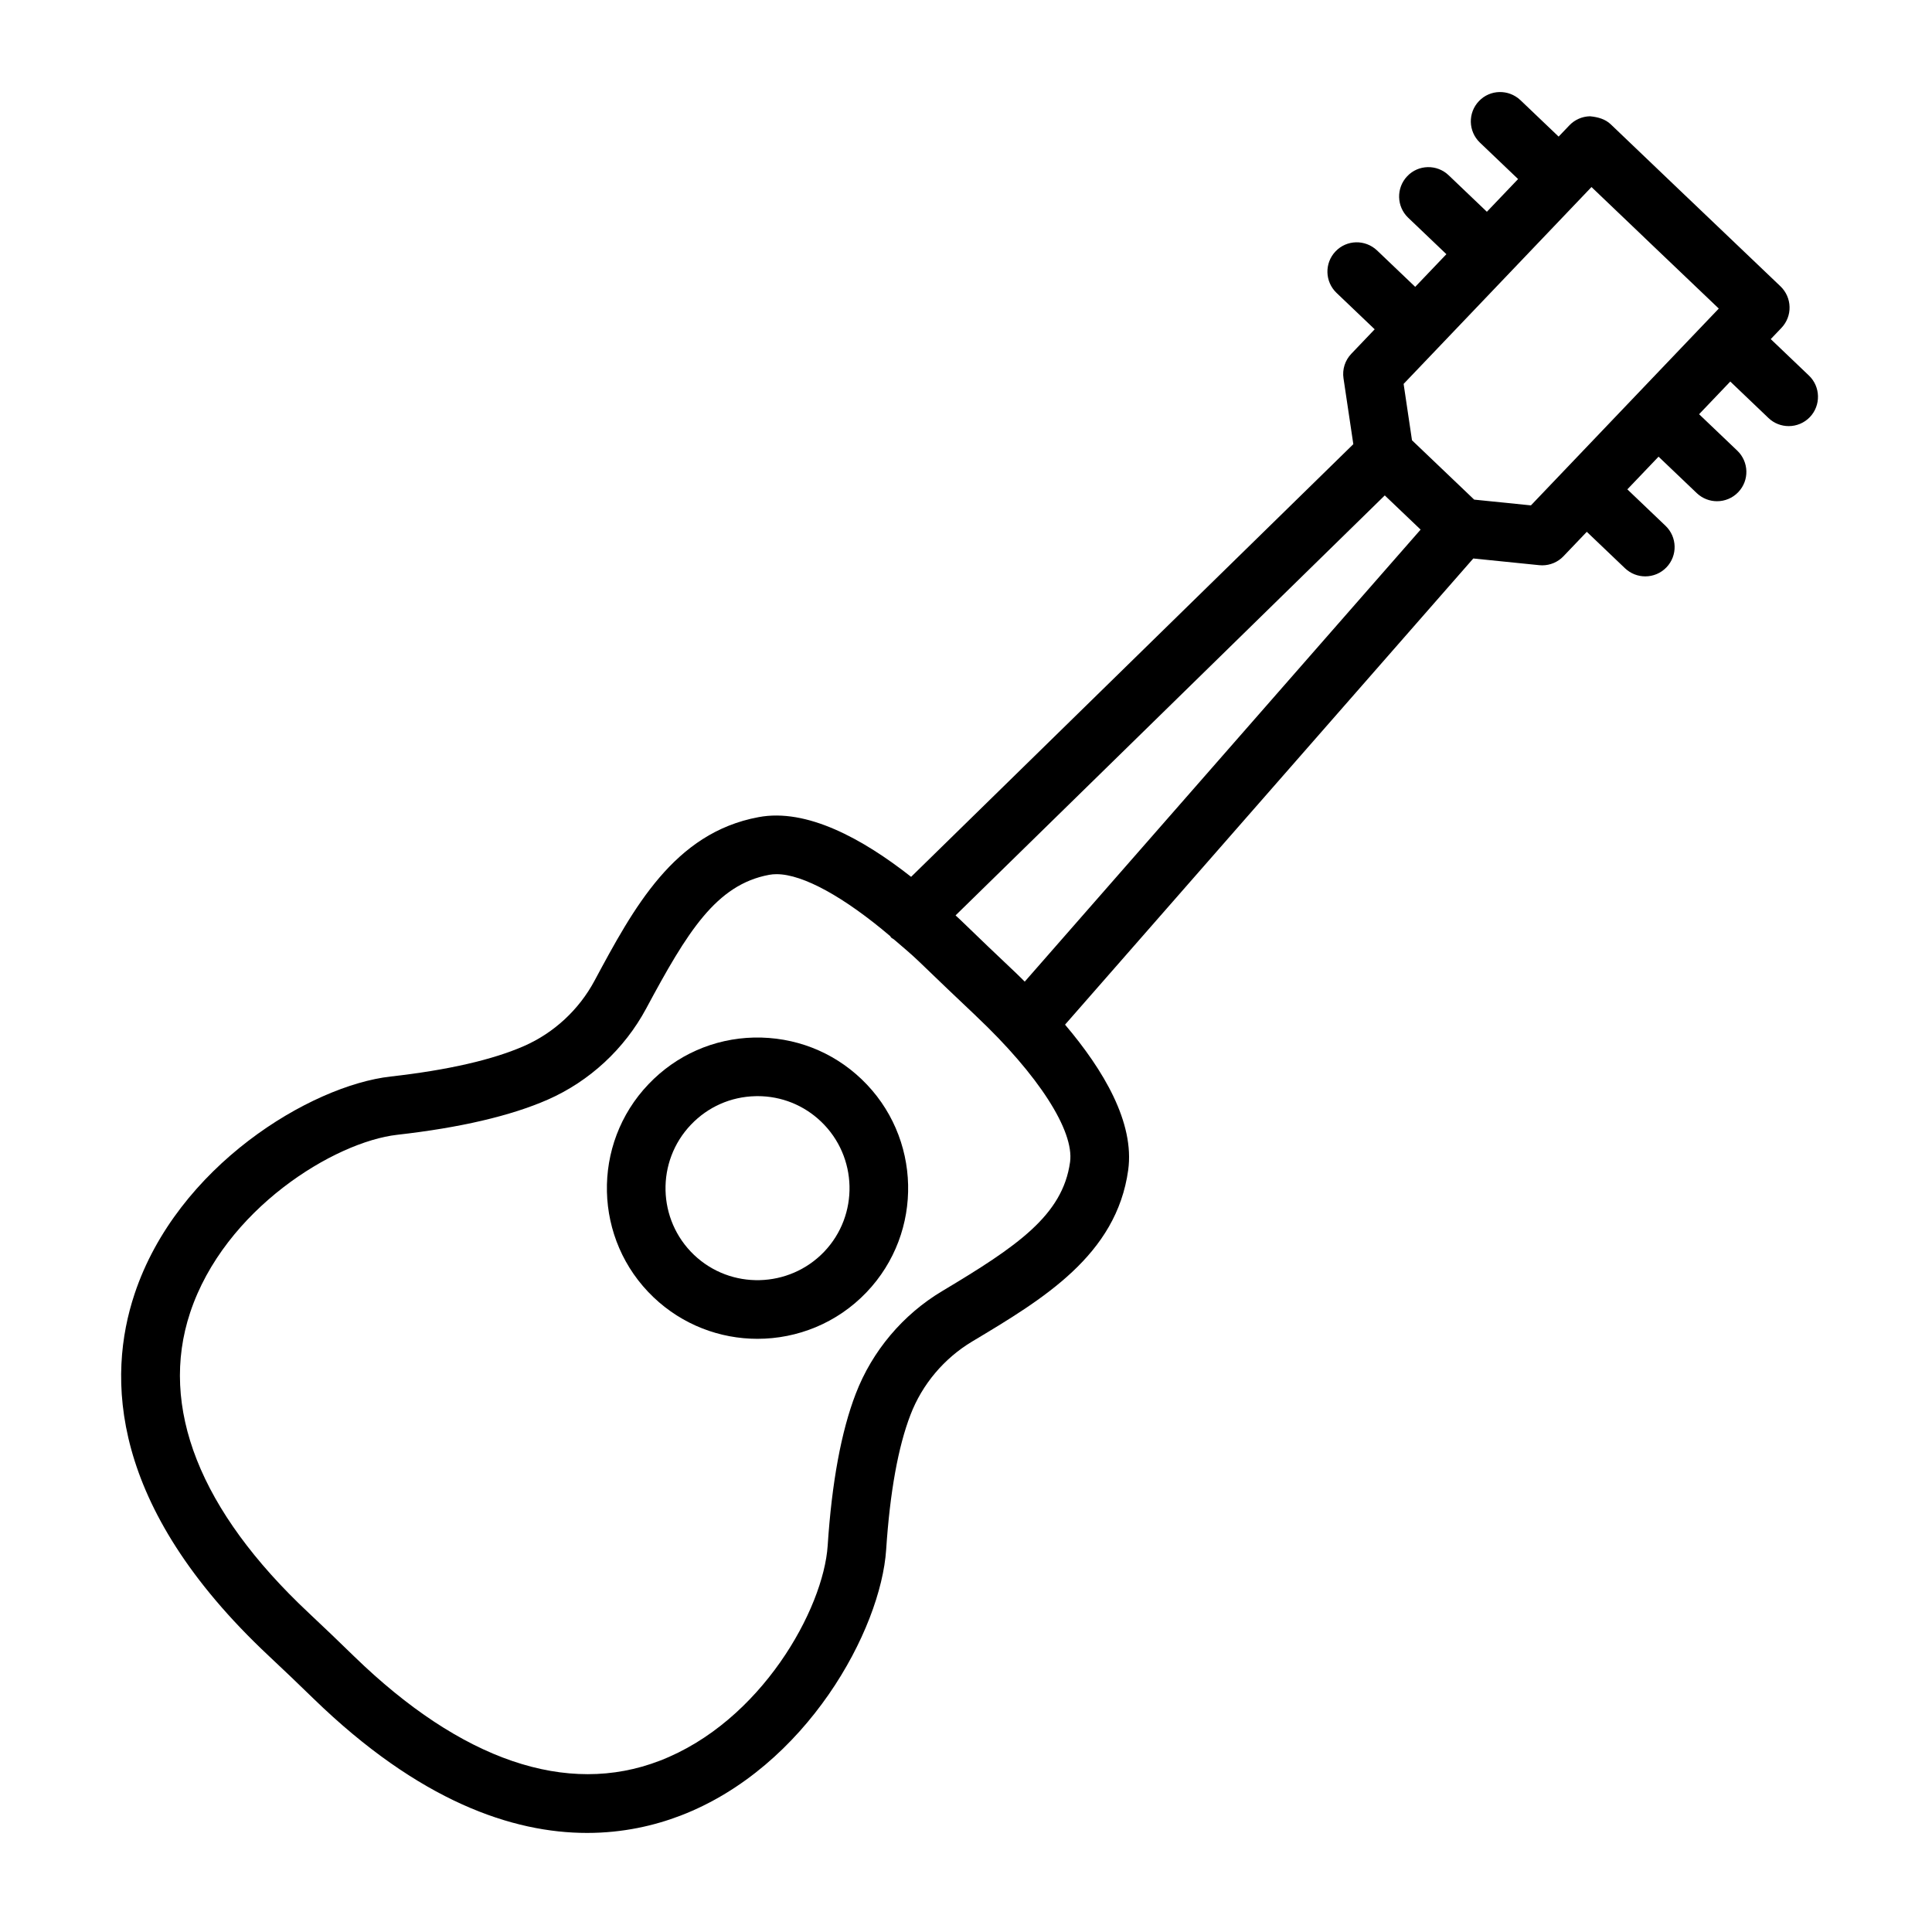
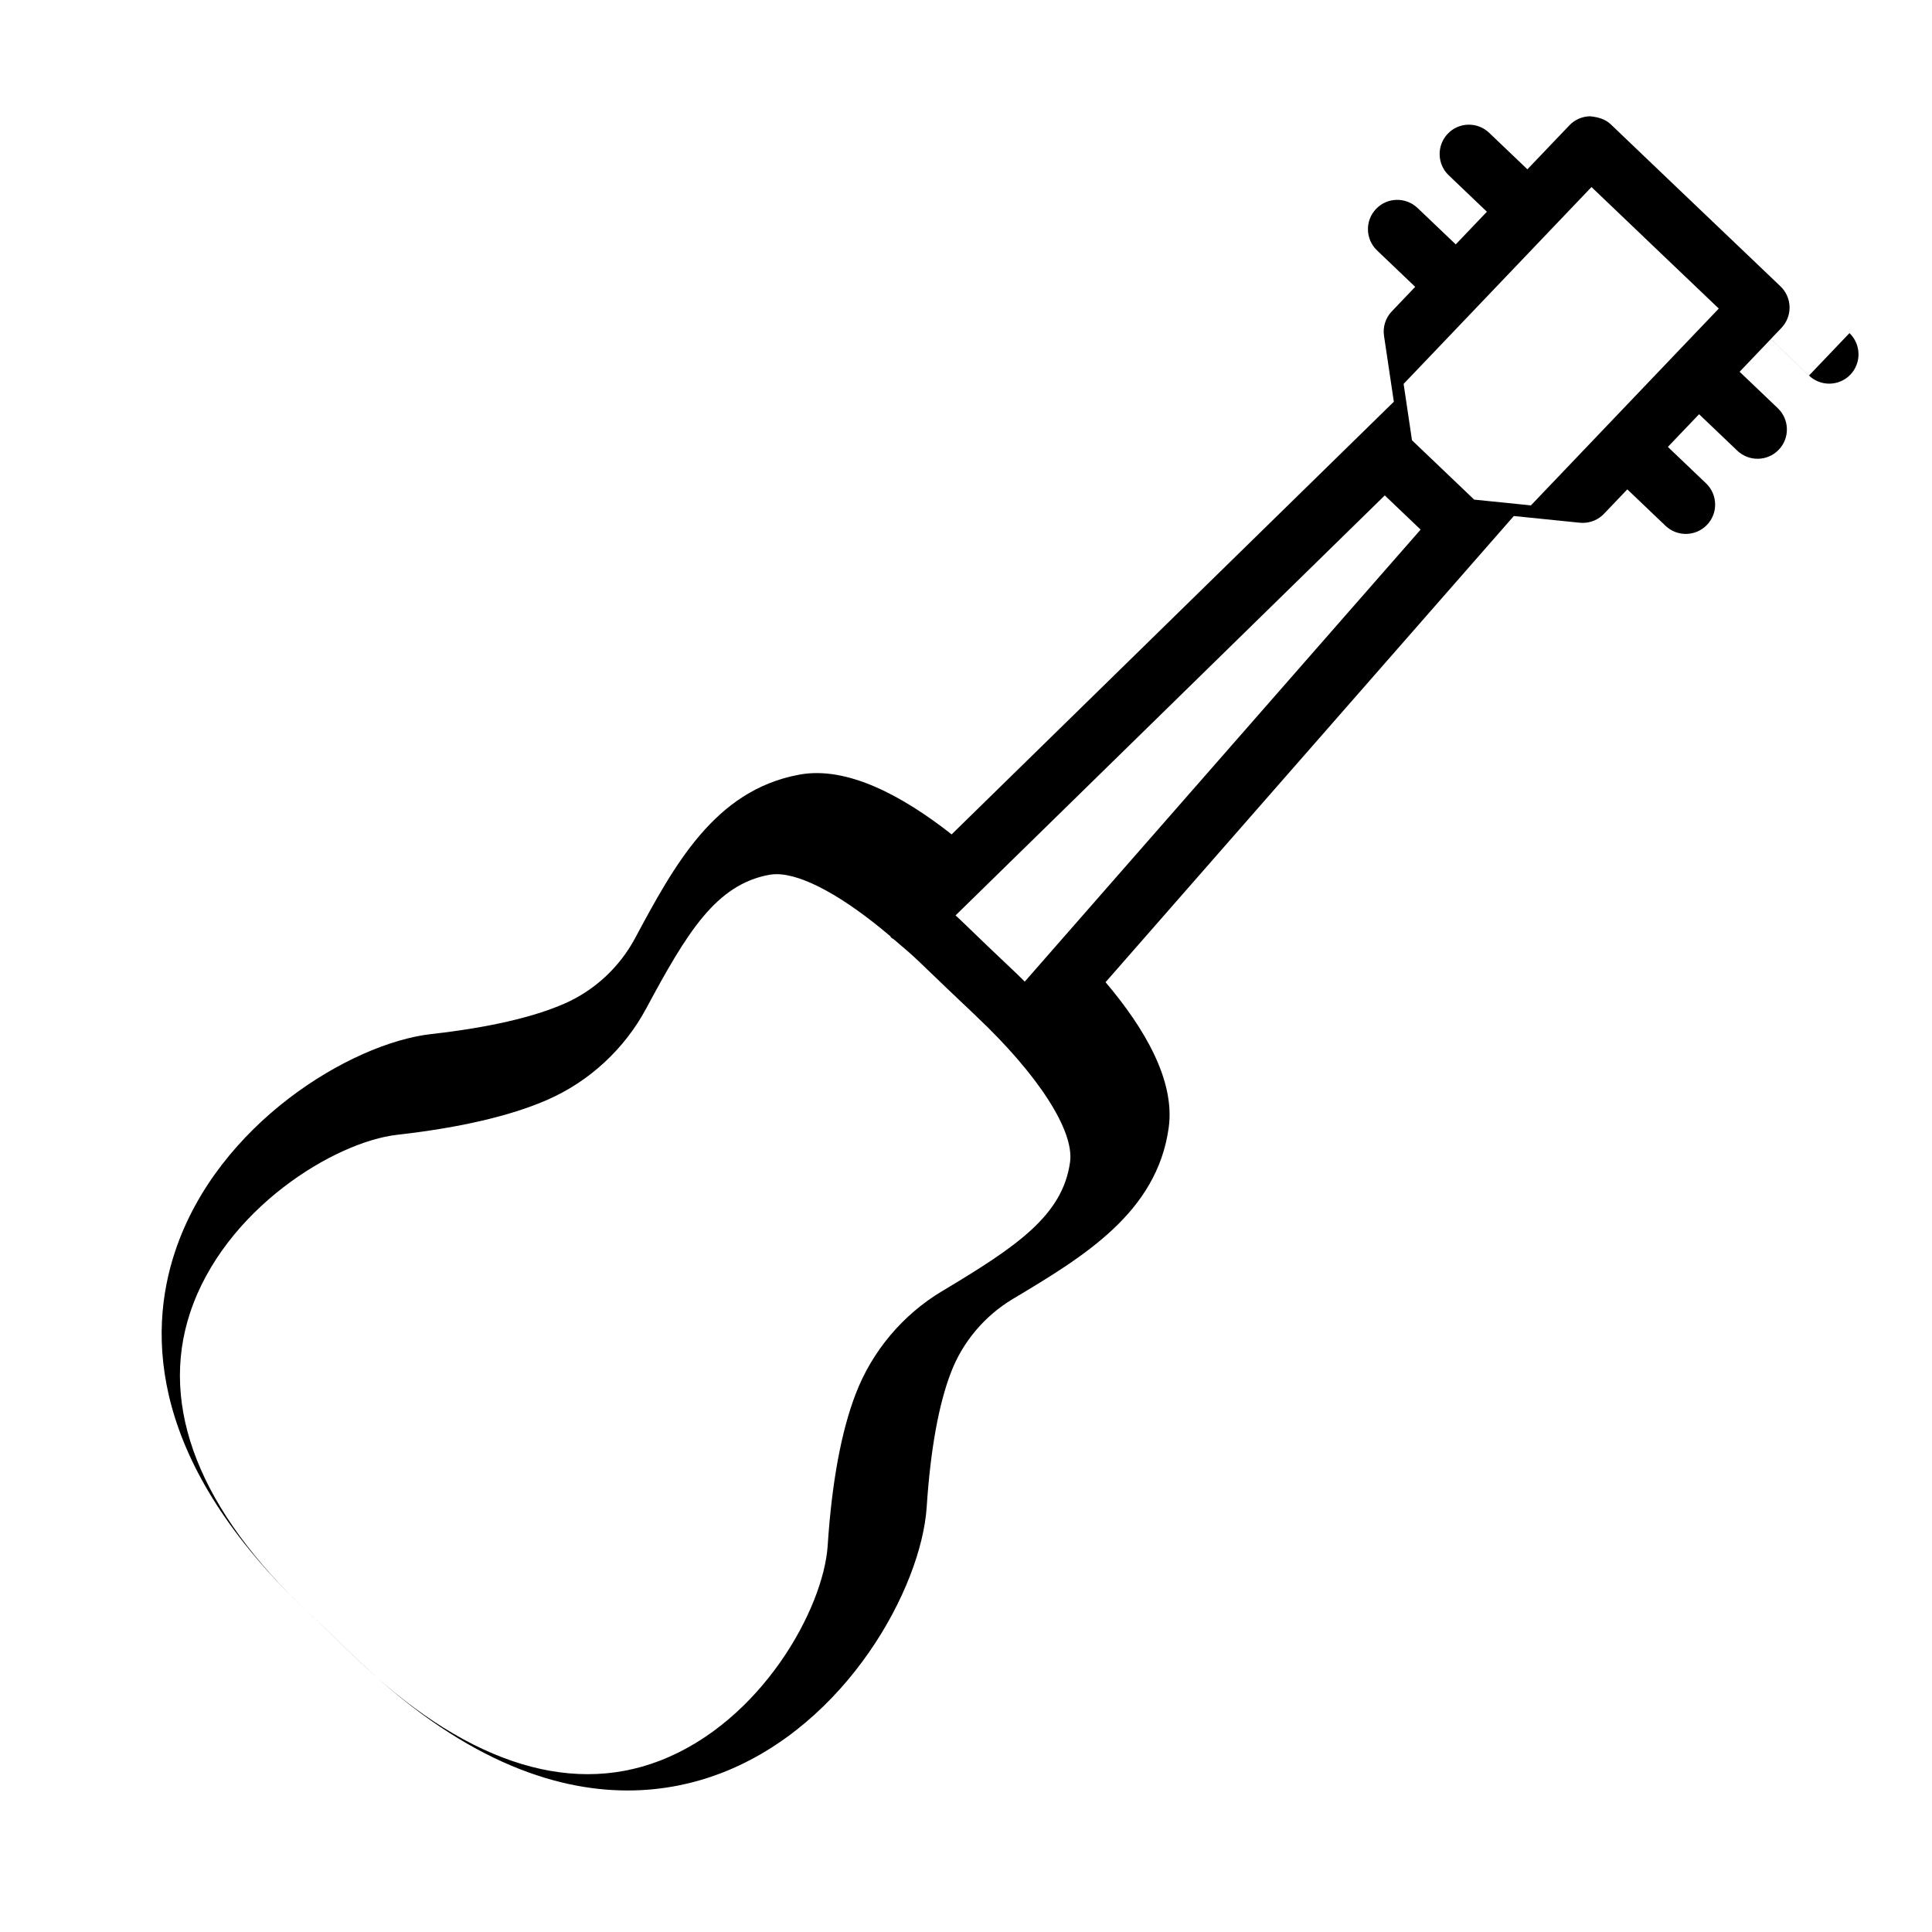
<svg xmlns="http://www.w3.org/2000/svg" fill="#000000" width="800px" height="800px" version="1.1" viewBox="144 144 512 512">
  <g>
-     <path d="m343.82 418.96c-10.664 0.246-20.598 4.641-27.949 12.352-15.215 15.918-14.629 41.27 1.309 56.465 7.723 7.363 17.645 11.023 27.559 11.023 10.539 0 21.07-4.137 28.898-12.332 15.207-15.918 14.621-41.25-1.309-56.465-7.719-7.383-17.824-11.25-28.508-11.043zm18.586 56.77c-9.297 9.695-24.77 10.094-34.496 0.816-9.734-9.297-10.094-24.762-0.797-34.496 4.496-4.723 10.559-7.398 17.066-7.551 0.199 0 0.391-0.012 0.59-0.012 6.301 0 12.258 2.383 16.82 6.746 9.734 9.301 10.094 24.781 0.816 34.496z" />
-     <path d="m623.39 243.53-10.125-9.664 2.84-2.977c1.422-1.5 2.203-3.492 2.144-5.551-0.039-2.059-0.91-4.023-2.391-5.445l-25.219-24.062c-0.008-0.008-0.02-0.012-0.027-0.02l-19.723-18.844c-1.48-1.422-3.434-1.953-5.539-2.152-2.07 0.047-4.023 0.91-5.445 2.398l-2.852 2.988-10.129-9.664c-3.148-2.961-8.047-2.836-10.984 0.254-2.981 3.113-2.848 8.027 0.246 10.996l10.125 9.664-8.273 8.668-10.125-9.668c-3.094-2.969-8.047-2.867-10.984 0.246-2.961 3.113-2.848 8.027 0.246 10.996l10.133 9.668-8.262 8.656-10.125-9.66c-3.133-2.949-8.027-2.848-10.984 0.254-2.981 3.113-2.848 8.027 0.246 10.996l10.121 9.66-6.191 6.488c-1.668 1.734-2.43 4.144-2.07 6.516l2.602 17.438-117.19 114.66c-12.832-10.094-27.695-18.238-40.441-15.816-22.418 4.156-33.117 24.086-43.469 43.363-4.109 7.664-10.738 13.805-18.641 17.277-8.367 3.672-20.266 6.394-35.367 8.094-21.223 2.391-56.629 23.754-67.887 57.66-7.231 21.746-6.926 56.012 35.508 95.816 3.992 3.738 7.949 7.516 11.879 11.348 28.129 27.324 52.863 35.633 72.547 35.633 9.516 0 17.844-1.934 24.816-4.609 33.348-12.828 53.051-49.199 54.445-70.508 1.004-15.199 3.168-27.207 6.449-35.707 3.102-8.082 8.918-14.969 16.375-19.43 18.773-11.23 38.203-22.863 41.316-45.422 1.727-12.555-6.512-26.469-16.738-38.527l108.19-123.54 17.496 1.777c0.246 0.027 0.512 0.039 0.777 0.039 2.106 0 4.156-0.863 5.617-2.398l6.191-6.484 10.129 9.664c1.52 1.434 3.434 2.144 5.371 2.144 2.047 0 4.098-0.809 5.617-2.398 2.981-3.113 2.848-8.027-0.246-10.996l-10.125-9.664 8.27-8.664 10.129 9.664c1.52 1.434 3.434 2.144 5.371 2.144 2.051 0 4.098-0.809 5.617-2.398 2.981-3.113 2.848-8.027-0.246-10.996l-10.129-9.664 8.266-8.66 10.117 9.66c1.5 1.441 3.434 2.152 5.371 2.152 2.047 0 4.098-0.809 5.617-2.398 2.949-3.113 2.836-8.027-0.254-10.996zm-112.41 31.762 4.356 4.156 5.141 4.902-104.91 119.79c-0.746-0.727-1.5-1.504-2.238-2.199-4.988-4.707-9.941-9.441-14.875-14.223-0.387-0.371-0.824-0.754-1.219-1.129zm-117.29 210.86c-10.418 6.223-18.555 15.879-22.902 27.191-3.844 9.961-6.348 23.508-7.445 40.262-1.102 16.734-17.59 46.656-44.523 57.016-24.59 9.488-52.598-0.113-80.953-27.645-3.984-3.891-8.016-7.742-12.078-11.555-28.84-27.039-39.703-54.57-31.395-79.578 9.09-27.379 38.223-45.234 54.883-47.113 16.648-1.879 30.062-5.008 39.875-9.309 11.07-4.867 20.34-13.445 26.09-24.152 10.902-20.312 18.539-32.824 32.598-35.434 0.617-0.113 1.262-0.172 1.953-0.172 7.055 0 18.027 6.152 30.117 16.414 0.098 0.109 0.129 0.254 0.23 0.359 0.219 0.219 0.504 0.309 0.738 0.5 2.246 1.938 4.461 3.746 6.766 5.973 4.981 4.809 9.98 9.582 15.02 14.336v0.012c16.508 15.578 26.051 30.395 24.914 38.688-1.953 14.152-14.098 22.367-33.887 34.207zm156.02-208.22-15.039-1.527-16.48-15.727-2.219-14.938 8.938-9.363 37.984-39.805c0.004-0.004 0.012-0.008 0.02-0.012 0.004-0.008 0.008-0.012 0.012-0.02l2.832-2.973 14.117 13.48c0.008 0.008 0.012 0.02 0.02 0.027l19.602 18.699-2.812 2.945c-0.012 0.012-0.023 0.012-0.035 0.023-0.012 0.012-0.012 0.023-0.023 0.035z" />
+     <path d="m623.39 243.53-10.125-9.664 2.84-2.977c1.422-1.5 2.203-3.492 2.144-5.551-0.039-2.059-0.91-4.023-2.391-5.445l-25.219-24.062c-0.008-0.008-0.02-0.012-0.027-0.02l-19.723-18.844c-1.48-1.422-3.434-1.953-5.539-2.152-2.07 0.047-4.023 0.91-5.445 2.398l-2.852 2.988-10.129-9.664l10.125 9.664-8.273 8.668-10.125-9.668c-3.094-2.969-8.047-2.867-10.984 0.246-2.961 3.113-2.848 8.027 0.246 10.996l10.133 9.668-8.262 8.656-10.125-9.66c-3.133-2.949-8.027-2.848-10.984 0.254-2.981 3.113-2.848 8.027 0.246 10.996l10.121 9.66-6.191 6.488c-1.668 1.734-2.43 4.144-2.07 6.516l2.602 17.438-117.19 114.66c-12.832-10.094-27.695-18.238-40.441-15.816-22.418 4.156-33.117 24.086-43.469 43.363-4.109 7.664-10.738 13.805-18.641 17.277-8.367 3.672-20.266 6.394-35.367 8.094-21.223 2.391-56.629 23.754-67.887 57.66-7.231 21.746-6.926 56.012 35.508 95.816 3.992 3.738 7.949 7.516 11.879 11.348 28.129 27.324 52.863 35.633 72.547 35.633 9.516 0 17.844-1.934 24.816-4.609 33.348-12.828 53.051-49.199 54.445-70.508 1.004-15.199 3.168-27.207 6.449-35.707 3.102-8.082 8.918-14.969 16.375-19.43 18.773-11.23 38.203-22.863 41.316-45.422 1.727-12.555-6.512-26.469-16.738-38.527l108.19-123.54 17.496 1.777c0.246 0.027 0.512 0.039 0.777 0.039 2.106 0 4.156-0.863 5.617-2.398l6.191-6.484 10.129 9.664c1.52 1.434 3.434 2.144 5.371 2.144 2.047 0 4.098-0.809 5.617-2.398 2.981-3.113 2.848-8.027-0.246-10.996l-10.125-9.664 8.27-8.664 10.129 9.664c1.52 1.434 3.434 2.144 5.371 2.144 2.051 0 4.098-0.809 5.617-2.398 2.981-3.113 2.848-8.027-0.246-10.996l-10.129-9.664 8.266-8.66 10.117 9.66c1.5 1.441 3.434 2.152 5.371 2.152 2.047 0 4.098-0.809 5.617-2.398 2.949-3.113 2.836-8.027-0.254-10.996zm-112.41 31.762 4.356 4.156 5.141 4.902-104.91 119.79c-0.746-0.727-1.5-1.504-2.238-2.199-4.988-4.707-9.941-9.441-14.875-14.223-0.387-0.371-0.824-0.754-1.219-1.129zm-117.29 210.86c-10.418 6.223-18.555 15.879-22.902 27.191-3.844 9.961-6.348 23.508-7.445 40.262-1.102 16.734-17.59 46.656-44.523 57.016-24.59 9.488-52.598-0.113-80.953-27.645-3.984-3.891-8.016-7.742-12.078-11.555-28.84-27.039-39.703-54.57-31.395-79.578 9.09-27.379 38.223-45.234 54.883-47.113 16.648-1.879 30.062-5.008 39.875-9.309 11.07-4.867 20.34-13.445 26.09-24.152 10.902-20.312 18.539-32.824 32.598-35.434 0.617-0.113 1.262-0.172 1.953-0.172 7.055 0 18.027 6.152 30.117 16.414 0.098 0.109 0.129 0.254 0.23 0.359 0.219 0.219 0.504 0.309 0.738 0.5 2.246 1.938 4.461 3.746 6.766 5.973 4.981 4.809 9.98 9.582 15.02 14.336v0.012c16.508 15.578 26.051 30.395 24.914 38.688-1.953 14.152-14.098 22.367-33.887 34.207zm156.02-208.22-15.039-1.527-16.48-15.727-2.219-14.938 8.938-9.363 37.984-39.805c0.004-0.004 0.012-0.008 0.02-0.012 0.004-0.008 0.008-0.012 0.012-0.02l2.832-2.973 14.117 13.48c0.008 0.008 0.012 0.02 0.02 0.027l19.602 18.699-2.812 2.945c-0.012 0.012-0.023 0.012-0.035 0.023-0.012 0.012-0.012 0.023-0.023 0.035z" />
  </g>
</svg>